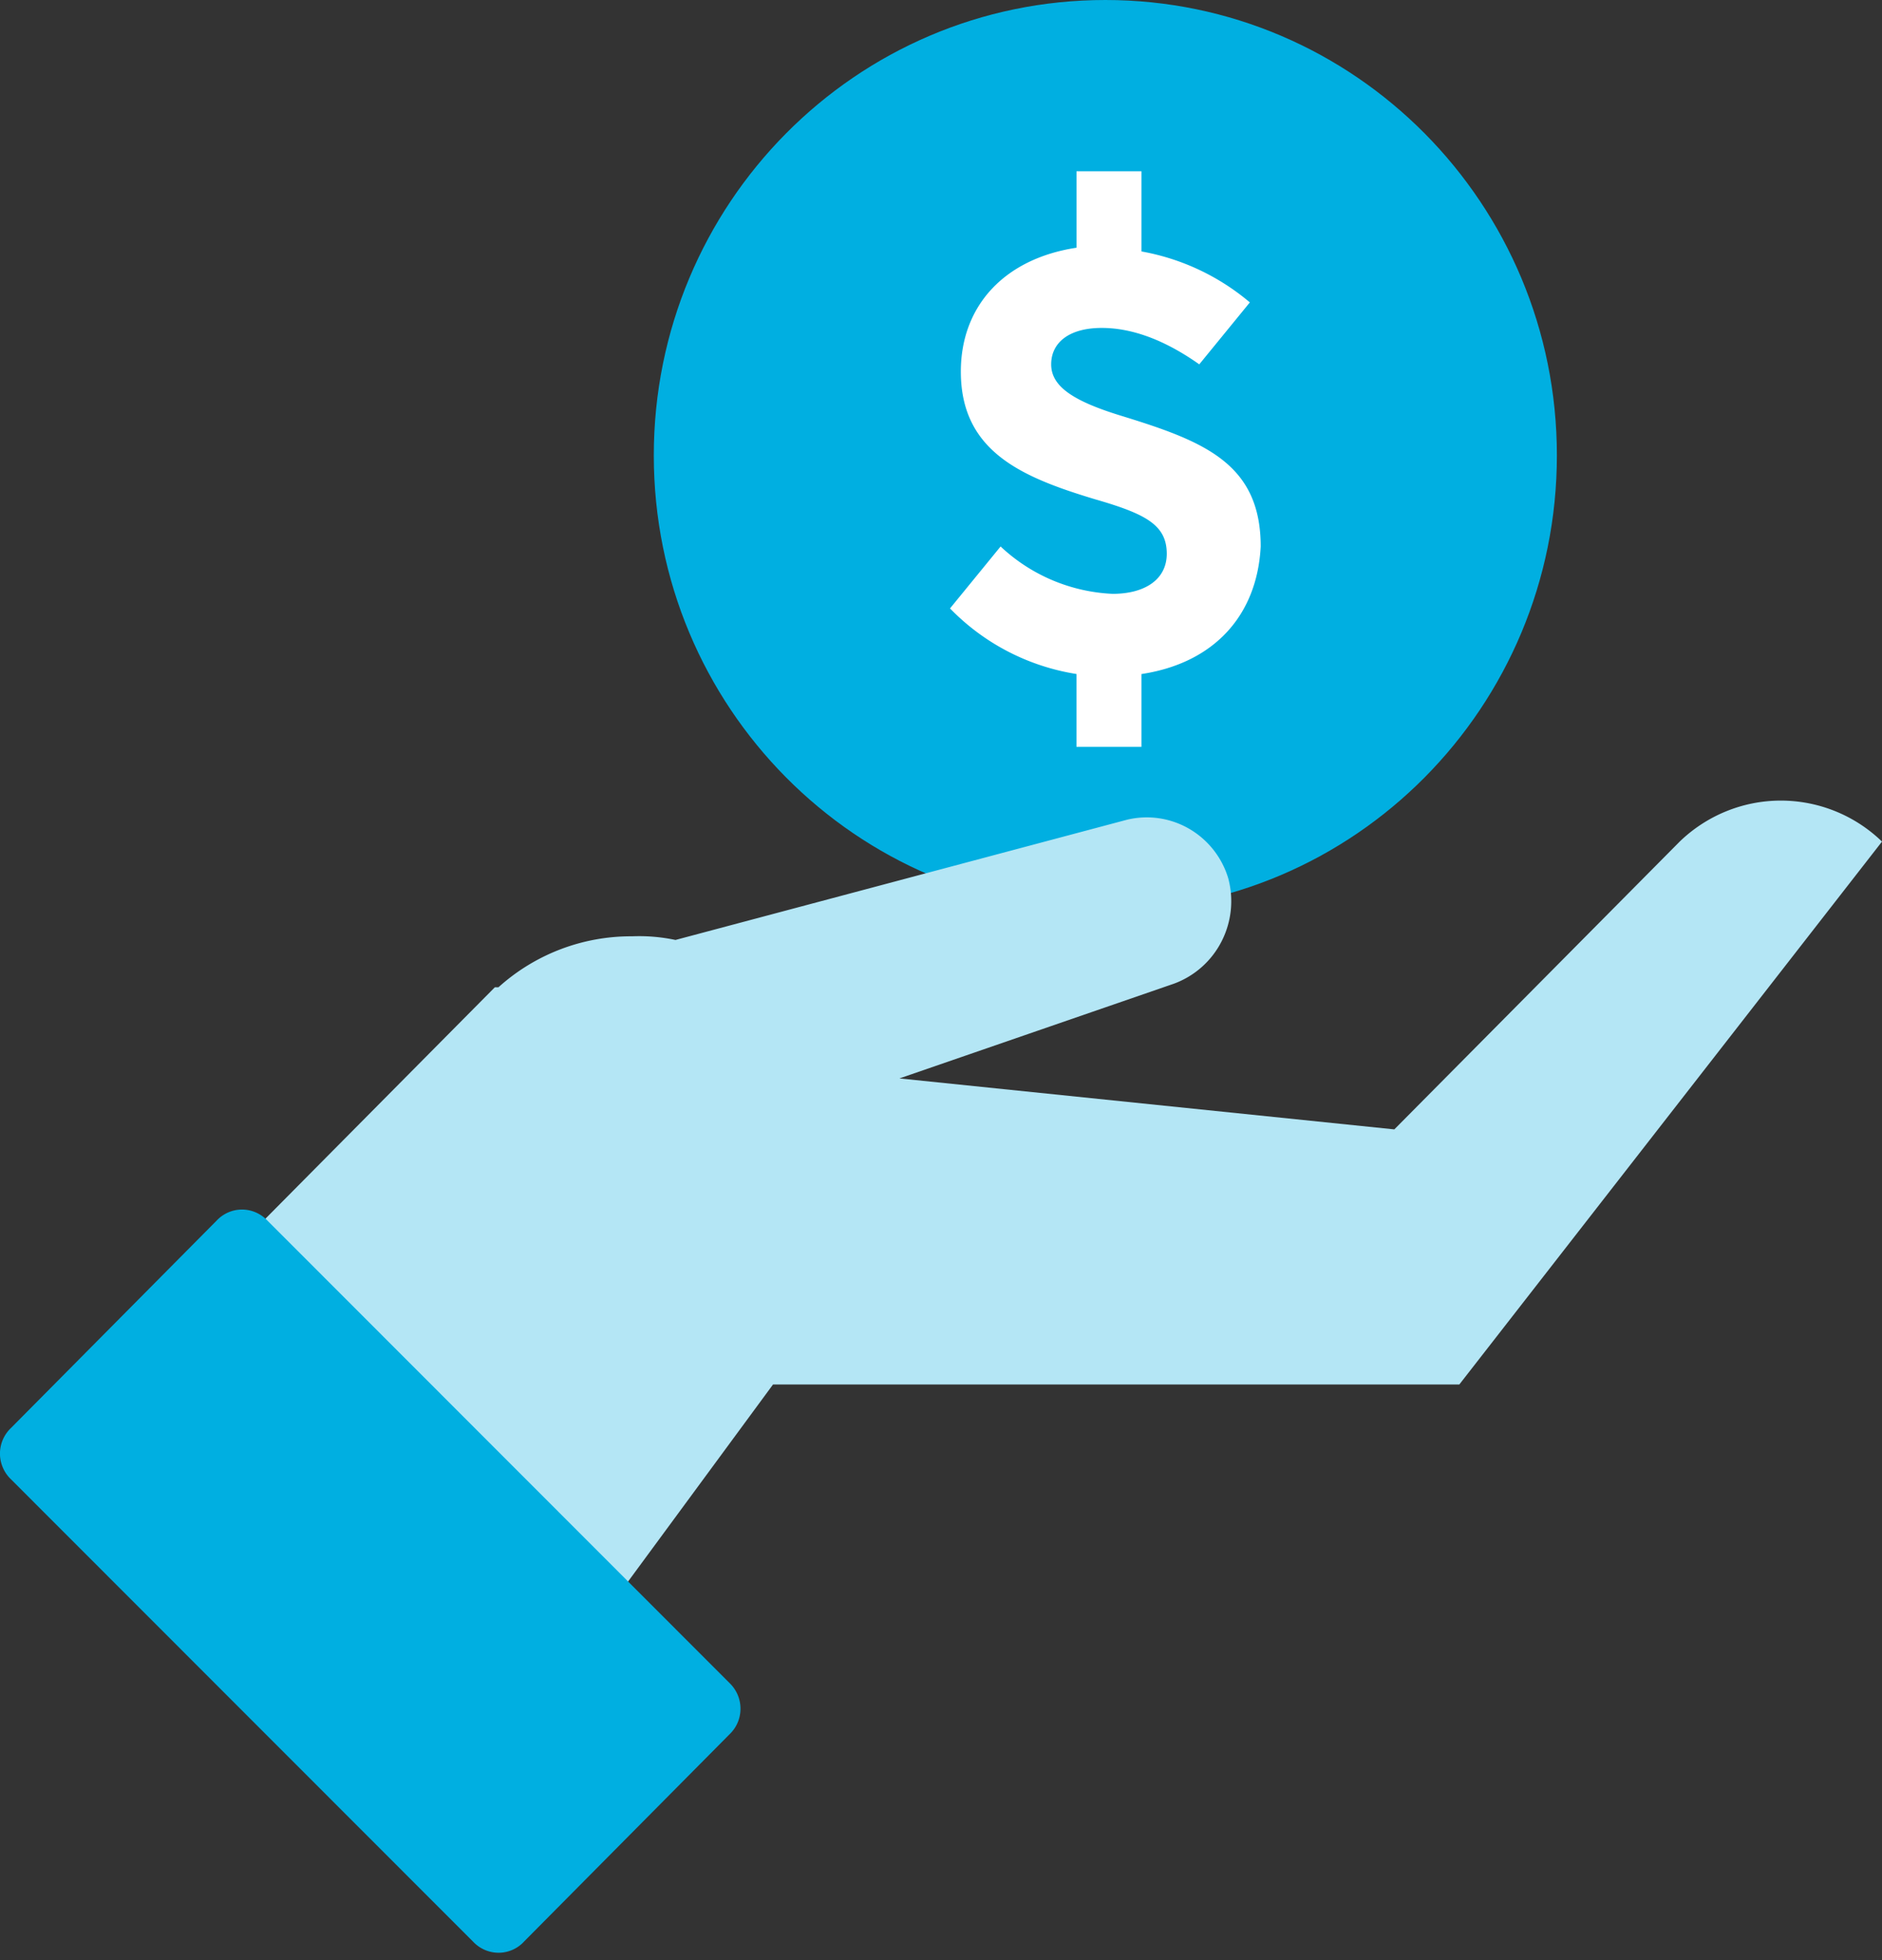
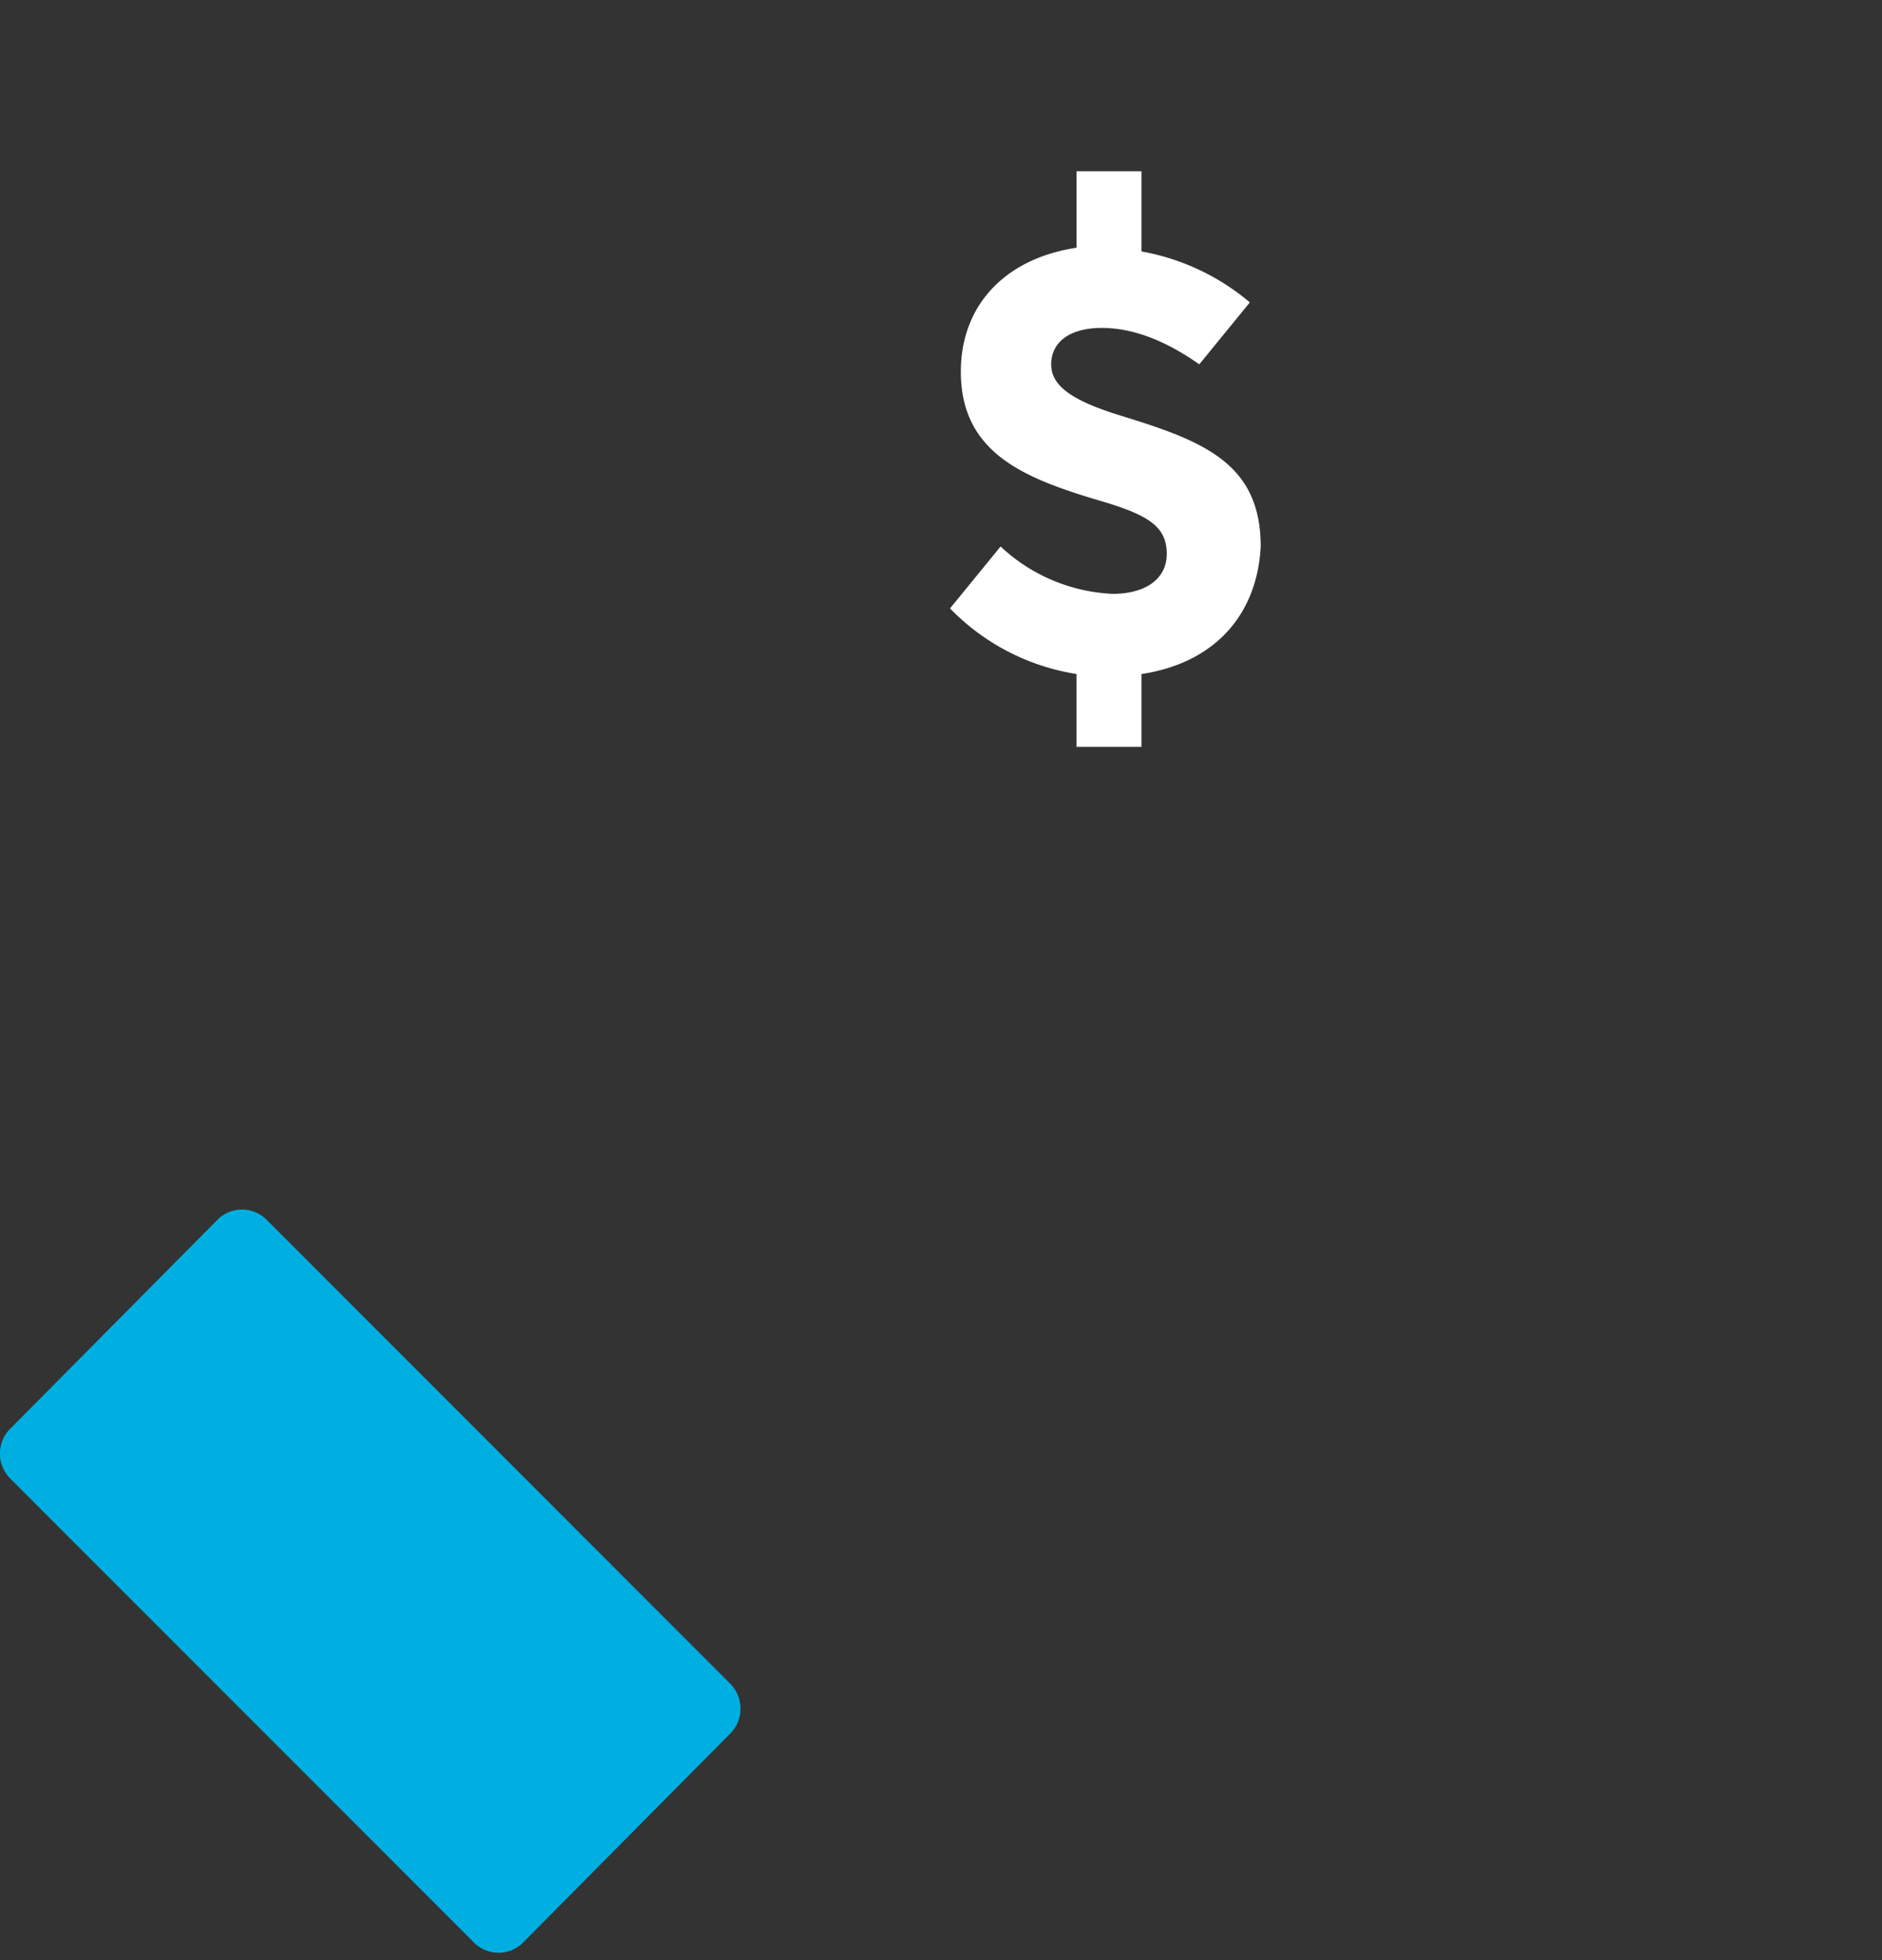
<svg xmlns="http://www.w3.org/2000/svg" width="48" height="50" fill="none" viewBox="0 0 48 50">
  <rect x="0" y="0" width="48" height="50" fill="#333333" stroke="none" />
-   <path d="M28.192 23.233c6.36 0 11.516-5.2 11.516-11.617C39.708 5.202 34.552 0 28.192 0S16.675 5.201 16.675 11.617c0 6.415 5.156 11.616 11.517 11.616Z" fill="#00AFE1" />
  <path d="M29.113 17.193v1.858h-1.658v-1.858a5.743 5.743 0 0 1-3.225-1.673l1.29-1.58a4.462 4.462 0 0 0 2.856 1.208c.83 0 1.382-.371 1.382-1.022 0-.743-.552-1.022-1.842-1.394-1.843-.558-3.41-1.208-3.41-3.253 0-1.673 1.107-2.88 2.95-3.16V4.369h1.657v2.045a5.879 5.879 0 0 1 2.764 1.3l-1.29 1.58c-.92-.65-1.75-.929-2.487-.929-.83 0-1.29.372-1.29.93 0 .557.553.929 1.75 1.3 2.12.651 3.594 1.209 3.594 3.346-.092 1.766-1.198 2.974-3.04 3.253Z" fill="#fff" />
-   <path d="m42.84 21.468-7.278 7.341-12.622-1.3 7.002-2.417a2.227 2.227 0 0 0 1.212-1.075c.257-.5.317-1.078.17-1.62a2.188 2.188 0 0 0-.998-1.258 2.156 2.156 0 0 0-1.582-.229l-11.516 3.067a4.453 4.453 0 0 0-1.106-.093 5.043 5.043 0 0 0-3.409 1.3h-.092L1.197 36.709l10.043 10.13 8.476-11.523H37.22L48 21.468a3.711 3.711 0 0 0-2.58-1.046c-.961 0-1.885.375-2.58 1.046Z" fill="#B4E6F5" />
  <path d="m13.359 49.533 5.251-5.297a.898.898 0 0 0 .276-.65.905.905 0 0 0-.276-.651L6.817 31.132a.892.892 0 0 0-.645-.278.884.884 0 0 0-.644.279L.276 36.43a.9.9 0 0 0-.204 1.004.9.9 0 0 0 .204.297L12.07 49.533a.893.893 0 0 0 .645.279.884.884 0 0 0 .645-.279Z" fill="#00AFE1" />
</svg>